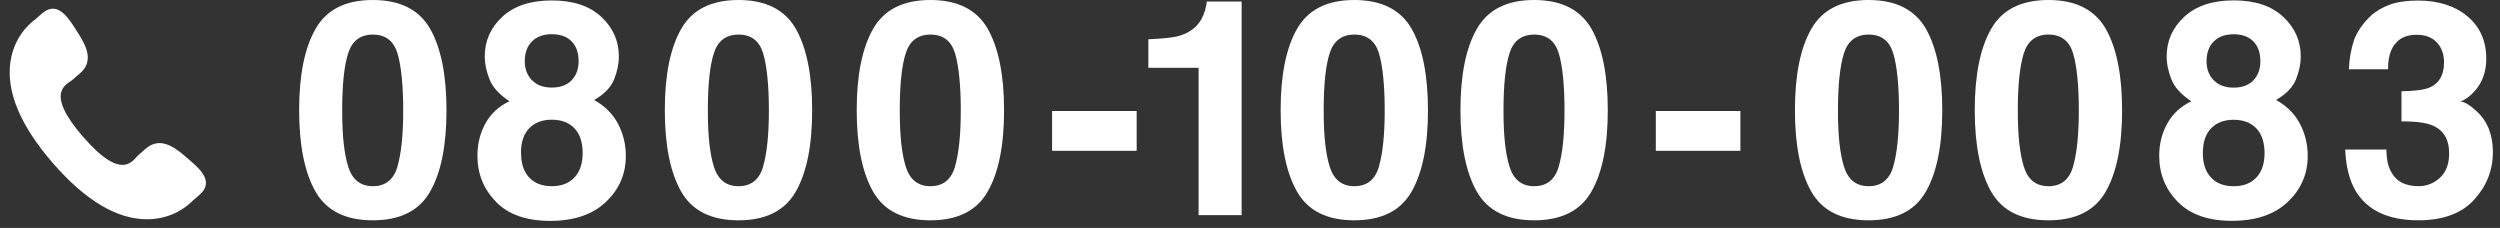
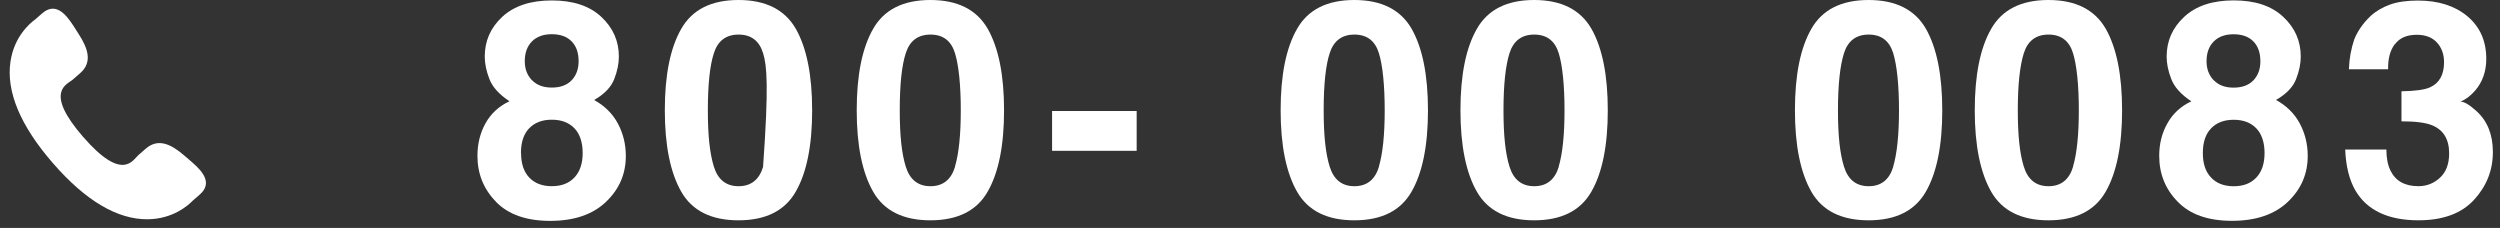
<svg xmlns="http://www.w3.org/2000/svg" width="351" height="32" viewBox="0 0 351 32" fill="none">
  <rect x="0" y="0" width="351" height="32" fill="#333333" stroke="none" />
-   <path d="M52.343 30.932C48.532 30.932 45.844 29.596 44.313 26.925C42.782 24.254 42 20.442 42 15.491C42 10.539 42.766 6.727 44.313 4.04C45.844 1.352 48.515 0 52.343 0C56.171 0 58.842 1.352 60.39 4.04C61.921 6.727 62.687 10.555 62.687 15.491C62.687 20.426 61.921 24.254 60.373 26.925C58.842 29.596 56.155 30.932 52.343 30.932ZM55.796 23.39C56.334 21.566 56.611 18.944 56.611 15.491C56.611 12.037 56.334 9.203 55.796 7.46C55.259 5.717 54.102 4.854 52.359 4.854C50.617 4.854 49.444 5.717 48.89 7.46C48.32 9.203 48.043 11.874 48.043 15.491C48.043 19.107 48.32 21.566 48.89 23.407C49.46 25.231 50.617 26.143 52.359 26.143C54.102 26.143 55.259 25.231 55.813 23.39H55.796Z" fill="white" />
  <path d="M69.623 28.307C67.897 26.548 67.033 24.398 67.033 21.873C67.033 20.195 67.408 18.664 68.173 17.296C68.939 15.928 70.063 14.901 71.529 14.217C70.079 13.256 69.134 12.214 68.711 11.09C68.271 9.966 68.059 8.924 68.059 7.93C68.059 5.747 68.874 3.89 70.519 2.359C72.18 0.828 74.493 0.062 77.474 0.062C80.455 0.062 82.784 0.828 84.429 2.375C86.075 3.907 86.889 5.764 86.889 7.946C86.889 8.924 86.677 9.982 86.237 11.106C85.798 12.23 84.869 13.207 83.419 14.038C84.902 14.869 86.009 15.96 86.742 17.328C87.475 18.697 87.866 20.212 87.866 21.905C87.866 24.43 86.938 26.58 85.065 28.356C83.192 30.131 80.585 31.011 77.246 31.011C73.907 31.011 71.366 30.115 69.639 28.34L69.623 28.307ZM73.158 21.482C73.158 22.964 73.532 24.105 74.298 24.919C75.064 25.733 76.122 26.14 77.474 26.14C78.826 26.14 79.885 25.733 80.65 24.919C81.416 24.105 81.807 22.964 81.807 21.482C81.807 20 81.416 18.794 80.634 17.996C79.852 17.198 78.81 16.807 77.474 16.807C76.138 16.807 75.096 17.198 74.314 17.996C73.532 18.794 73.141 19.951 73.141 21.482H73.158ZM74.705 11.269C75.373 11.953 76.285 12.295 77.474 12.295C78.663 12.295 79.608 11.953 80.26 11.269C80.911 10.585 81.237 9.689 81.237 8.598C81.237 7.409 80.911 6.48 80.26 5.812C79.608 5.145 78.68 4.802 77.474 4.802C76.269 4.802 75.357 5.145 74.689 5.812C74.021 6.48 73.679 7.409 73.679 8.598C73.679 9.689 74.021 10.569 74.689 11.269H74.705Z" fill="white" />
-   <path d="M103.683 30.932C99.872 30.932 97.184 29.596 95.653 26.925C94.122 24.254 93.34 20.442 93.34 15.491C93.34 10.539 94.105 6.727 95.653 4.04C97.184 1.352 99.872 0 103.683 0C107.495 0 110.182 1.352 111.73 4.04C113.261 6.727 114.026 10.555 114.026 15.491C114.026 20.426 113.261 24.254 111.713 26.925C110.182 29.596 107.495 30.932 103.683 30.932ZM107.136 23.39C107.674 21.566 107.951 18.944 107.951 15.491C107.951 12.037 107.674 9.203 107.136 7.46C106.599 5.717 105.442 4.854 103.699 4.854C101.957 4.854 100.784 5.717 100.23 7.46C99.66 9.203 99.383 11.874 99.383 15.491C99.383 19.107 99.66 21.566 100.23 23.407C100.8 25.231 101.957 26.143 103.699 26.143C105.442 26.143 106.599 25.231 107.153 23.39H107.136Z" fill="white" />
+   <path d="M103.683 30.932C99.872 30.932 97.184 29.596 95.653 26.925C94.122 24.254 93.34 20.442 93.34 15.491C93.34 10.539 94.105 6.727 95.653 4.04C97.184 1.352 99.872 0 103.683 0C107.495 0 110.182 1.352 111.73 4.04C113.261 6.727 114.026 10.555 114.026 15.491C114.026 20.426 113.261 24.254 111.713 26.925C110.182 29.596 107.495 30.932 103.683 30.932ZM107.136 23.39C107.951 12.037 107.674 9.203 107.136 7.46C106.599 5.717 105.442 4.854 103.699 4.854C101.957 4.854 100.784 5.717 100.23 7.46C99.66 9.203 99.383 11.874 99.383 15.491C99.383 19.107 99.66 21.566 100.23 23.407C100.8 25.231 101.957 26.143 103.699 26.143C105.442 26.143 106.599 25.231 107.153 23.39H107.136Z" fill="white" />
  <path d="M130.626 30.932C126.815 30.932 124.127 29.596 122.596 26.925C121.065 24.254 120.283 20.442 120.283 15.491C120.283 10.539 121.049 6.727 122.596 4.04C124.127 1.352 126.815 0 130.626 0C134.438 0 137.126 1.352 138.673 4.04C140.204 6.727 140.97 10.555 140.97 15.491C140.97 20.426 140.204 24.254 138.657 26.925C137.126 29.596 134.438 30.932 130.626 30.932ZM134.08 23.39C134.617 21.566 134.894 18.944 134.894 15.491C134.894 12.037 134.617 9.203 134.08 7.46C133.542 5.717 132.386 4.854 130.643 4.854C128.9 4.854 127.727 5.717 127.173 7.46C126.603 9.203 126.326 11.874 126.326 15.491C126.326 19.107 126.603 21.566 127.173 23.407C127.743 25.231 128.9 26.143 130.643 26.143C132.386 26.143 133.542 25.231 134.096 23.39H134.08Z" fill="white" />
  <path d="M147.713 15.586H159.587V21.173H147.713V15.586Z" fill="white" />
-   <path d="M174.326 30.206H168.283V9.52H161.23V5.513C163.087 5.431 164.39 5.301 165.14 5.138C166.329 4.877 167.29 4.356 168.039 3.574C168.544 3.037 168.935 2.32 169.196 1.424C169.342 0.887 169.424 0.479 169.424 0.219H174.326V30.206Z" fill="white" />
  <path d="M190.144 30.932C186.333 30.932 183.645 29.596 182.114 26.925C180.583 24.254 179.801 20.442 179.801 15.491C179.801 10.539 180.566 6.727 182.114 4.04C183.645 1.352 186.333 0 190.144 0C193.956 0 196.643 1.352 198.191 4.04C199.722 6.727 200.487 10.555 200.487 15.491C200.487 20.426 199.722 24.254 198.174 26.925C196.643 29.596 193.956 30.932 190.144 30.932ZM193.597 23.39C194.135 21.566 194.412 18.944 194.412 15.491C194.412 12.037 194.135 9.203 193.597 7.46C193.06 5.717 191.903 4.854 190.16 4.854C188.417 4.854 187.245 5.717 186.691 7.46C186.121 9.203 185.844 11.874 185.844 15.491C185.844 19.107 186.121 21.566 186.691 23.407C187.261 25.231 188.417 26.143 190.16 26.143C191.903 26.143 193.06 25.231 193.614 23.39H193.597Z" fill="white" />
  <path d="M215.39 30.932C211.579 30.932 208.891 29.596 207.36 26.925C205.829 24.254 205.047 20.442 205.047 15.491C205.047 10.539 205.812 6.727 207.36 4.04C208.891 1.352 211.579 0 215.39 0C219.202 0 221.889 1.352 223.437 4.04C224.968 6.727 225.733 10.555 225.733 15.491C225.733 20.426 224.968 24.254 223.42 26.925C221.889 29.596 219.202 30.932 215.39 30.932ZM218.843 23.39C219.381 21.566 219.658 18.944 219.658 15.491C219.658 12.037 219.381 9.203 218.843 7.46C218.306 5.717 217.149 4.854 215.406 4.854C213.664 4.854 212.491 5.717 211.937 7.46C211.383 9.203 211.09 11.874 211.09 15.491C211.09 19.107 211.367 21.566 211.937 23.407C212.507 25.231 213.664 26.143 215.406 26.143C217.149 26.143 218.306 25.231 218.86 23.39H218.843Z" fill="white" />
-   <path d="M232.477 15.586H244.351V21.173H232.477V15.586Z" fill="white" />
  <path d="M262.351 30.932C258.54 30.932 255.852 29.596 254.321 26.925C252.79 24.254 252.008 20.442 252.008 15.491C252.008 10.539 252.773 6.727 254.321 4.04C255.852 1.352 258.54 0 262.351 0C266.163 0 268.85 1.352 270.398 4.04C271.929 6.727 272.694 10.555 272.694 15.491C272.694 20.426 271.929 24.254 270.381 26.925C268.85 29.596 266.163 30.932 262.351 30.932ZM265.804 23.39C266.342 21.566 266.619 18.944 266.619 15.491C266.619 12.037 266.342 9.203 265.804 7.46C265.267 5.717 264.11 4.854 262.367 4.854C260.624 4.854 259.452 5.717 258.898 7.46C258.344 9.203 258.051 11.874 258.051 15.491C258.051 19.107 258.328 21.566 258.898 23.407C259.468 25.231 260.624 26.143 262.367 26.143C264.11 26.143 265.267 25.231 265.821 23.39H265.804Z" fill="white" />
  <path d="M287.599 30.932C283.788 30.932 281.1 29.596 279.569 26.925C278.038 24.254 277.256 20.442 277.256 15.491C277.256 10.539 278.021 6.727 279.569 4.04C281.1 1.352 283.788 0 287.599 0C291.411 0 294.098 1.352 295.646 4.04C297.177 6.727 297.942 10.555 297.942 15.491C297.942 20.426 297.177 24.254 295.629 26.925C294.098 29.596 291.411 30.932 287.599 30.932ZM291.052 23.39C291.59 21.566 291.867 18.944 291.867 15.491C291.867 12.037 291.59 9.203 291.052 7.46C290.515 5.717 289.358 4.854 287.615 4.854C285.873 4.854 284.7 5.717 284.146 7.46C283.592 9.203 283.299 11.874 283.299 15.491C283.299 19.107 283.576 21.566 284.146 23.407C284.716 25.231 285.873 26.143 287.615 26.143C289.358 26.143 290.515 25.231 291.069 23.39H291.052Z" fill="white" />
  <path d="M305.744 28.315C304.018 26.556 303.154 24.406 303.154 21.881C303.154 20.204 303.529 18.673 304.311 17.304C305.076 15.936 306.2 14.91 307.666 14.226C306.217 13.265 305.272 12.222 304.848 11.098C304.409 9.974 304.197 8.932 304.197 7.938C304.197 5.756 305.011 3.899 306.656 2.368C308.301 0.837 310.614 0.055 313.612 0.055C316.609 0.055 318.922 0.82 320.567 2.368C322.212 3.899 323.026 5.756 323.026 7.938C323.026 8.916 322.815 9.974 322.375 11.098C321.935 12.222 321.007 13.2 319.557 14.03C321.039 14.861 322.147 15.952 322.88 17.321C323.613 18.689 324.004 20.204 324.004 21.898C324.004 24.422 323.075 26.573 321.202 28.348C319.329 30.123 316.723 31.003 313.367 31.003C310.012 31.003 307.487 30.107 305.76 28.332L305.744 28.315ZM309.279 21.491C309.279 22.973 309.653 24.113 310.435 24.927C311.201 25.742 312.26 26.149 313.612 26.149C314.964 26.149 316.022 25.742 316.788 24.927C317.553 24.113 317.944 22.973 317.944 21.491C317.944 20.008 317.553 18.803 316.772 18.005C315.99 17.207 314.947 16.816 313.612 16.816C312.276 16.816 311.233 17.207 310.452 18.005C309.67 18.803 309.279 19.959 309.279 21.491ZM310.826 11.277C311.494 11.962 312.406 12.304 313.595 12.304C314.784 12.304 315.729 11.962 316.381 11.277C317.032 10.593 317.358 9.698 317.358 8.606C317.358 7.417 317.032 6.489 316.381 5.821C315.729 5.153 314.801 4.811 313.595 4.811C312.39 4.811 311.478 5.153 310.81 5.821C310.142 6.489 309.8 7.417 309.8 8.606C309.8 9.698 310.142 10.577 310.81 11.277H310.826Z" fill="white" />
  <path d="M336.237 6.186C335.569 7.066 335.26 8.255 335.292 9.721H329.787C329.836 8.239 330.096 6.822 330.552 5.486C331.041 4.313 331.79 3.238 332.833 2.245C333.598 1.544 334.527 1.007 335.586 0.632C336.644 0.257 337.947 0.078 339.495 0.078C342.362 0.078 344.675 0.827 346.434 2.293C348.193 3.776 349.073 5.763 349.073 8.255C349.073 10.014 348.551 11.513 347.509 12.718C346.841 13.484 346.157 13.989 345.44 14.265C345.978 14.265 346.743 14.722 347.753 15.65C349.252 17.035 350.001 18.94 350.001 21.351C350.001 23.892 349.121 26.124 347.362 28.046C345.603 29.968 342.997 30.929 339.56 30.929C335.309 30.929 332.36 29.544 330.715 26.775C329.852 25.293 329.363 23.371 329.266 20.993H335.048C335.048 22.198 335.244 23.192 335.634 23.974C336.351 25.423 337.654 26.14 339.544 26.14C340.7 26.14 341.71 25.749 342.573 24.951C343.437 24.153 343.86 23.012 343.86 21.53C343.86 19.559 343.062 18.24 341.466 17.588C340.554 17.214 339.12 17.035 337.166 17.035V12.816C339.088 12.783 340.423 12.604 341.173 12.262C342.476 11.676 343.144 10.503 343.144 8.744C343.144 7.603 342.801 6.675 342.134 5.958C341.466 5.242 340.521 4.883 339.316 4.883C337.931 4.883 336.905 5.323 336.253 6.203L336.237 6.186Z" fill="white" />
  <path d="M25.829 21.798C24.043 20.27 22.231 19.345 20.466 20.87L19.413 21.792C18.642 22.461 17.209 25.588 11.668 19.214C6.129 12.848 9.425 11.857 10.197 11.194L11.256 10.271C13.011 8.742 12.349 6.817 11.083 4.836L10.319 3.636C9.048 1.66 7.663 0.362 5.904 1.888L4.953 2.719C4.175 3.285 2.001 5.127 1.474 8.625C0.839 12.823 2.841 17.63 7.428 22.904C12.009 28.181 16.494 30.831 20.742 30.785C24.273 30.747 26.405 28.852 27.072 28.163L28.026 27.332C29.781 25.806 28.691 24.253 26.904 22.722L25.829 21.798Z" fill="white" />
</svg>